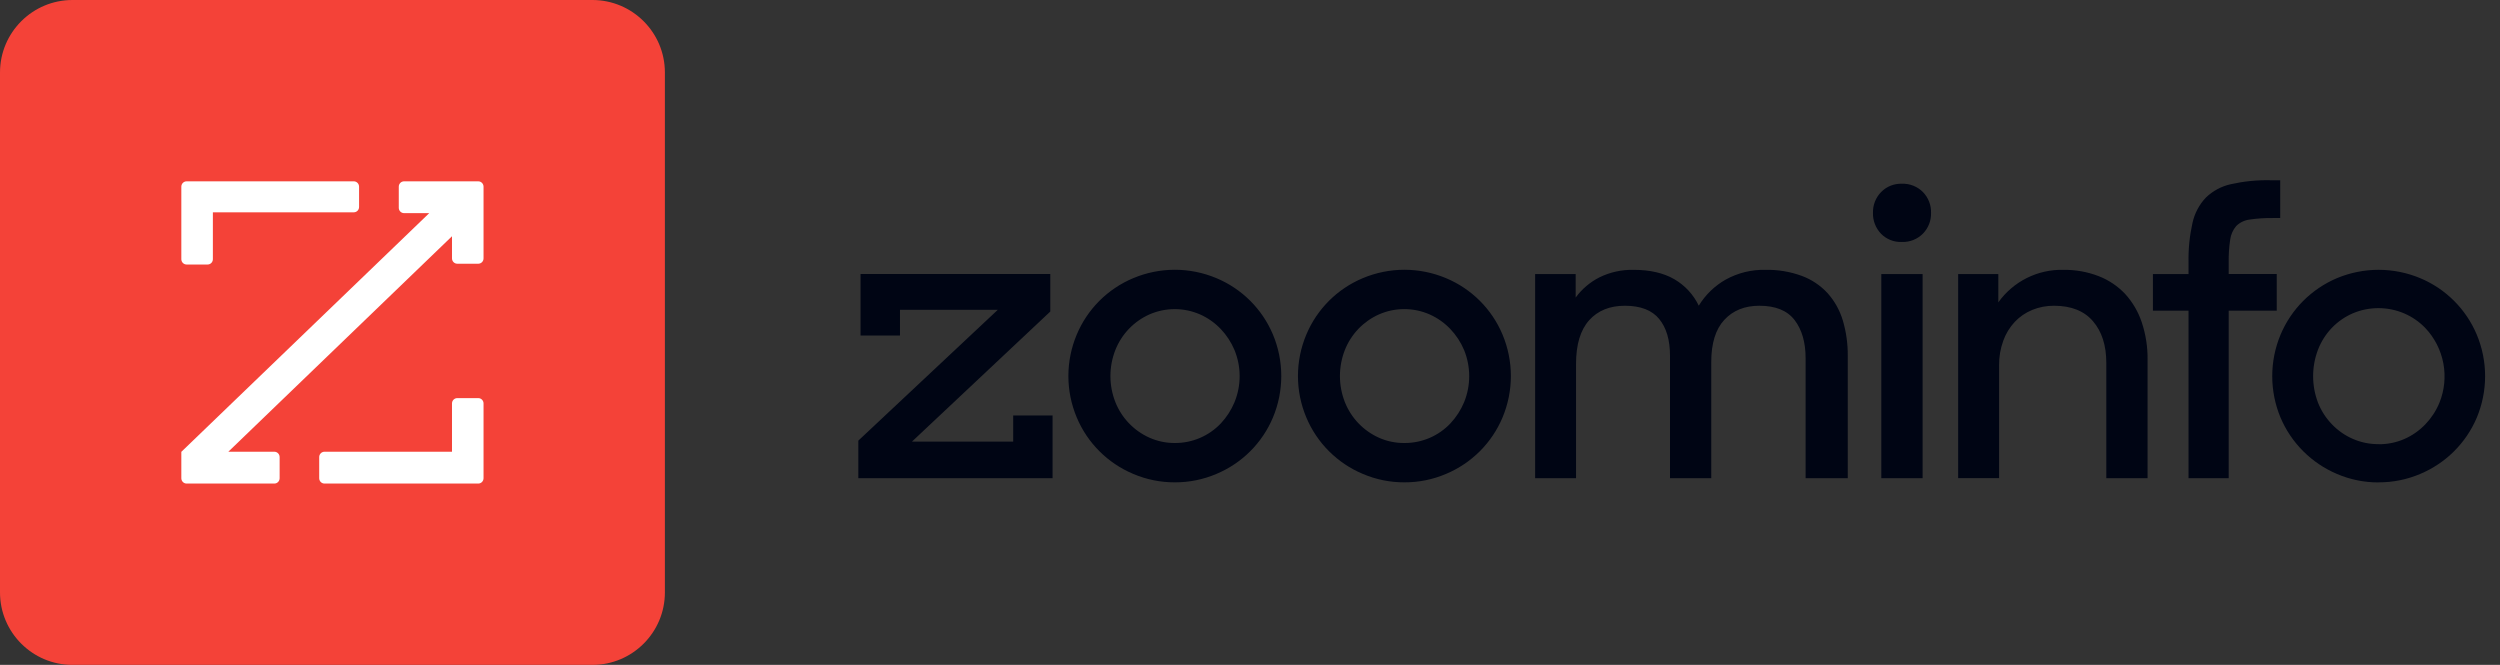
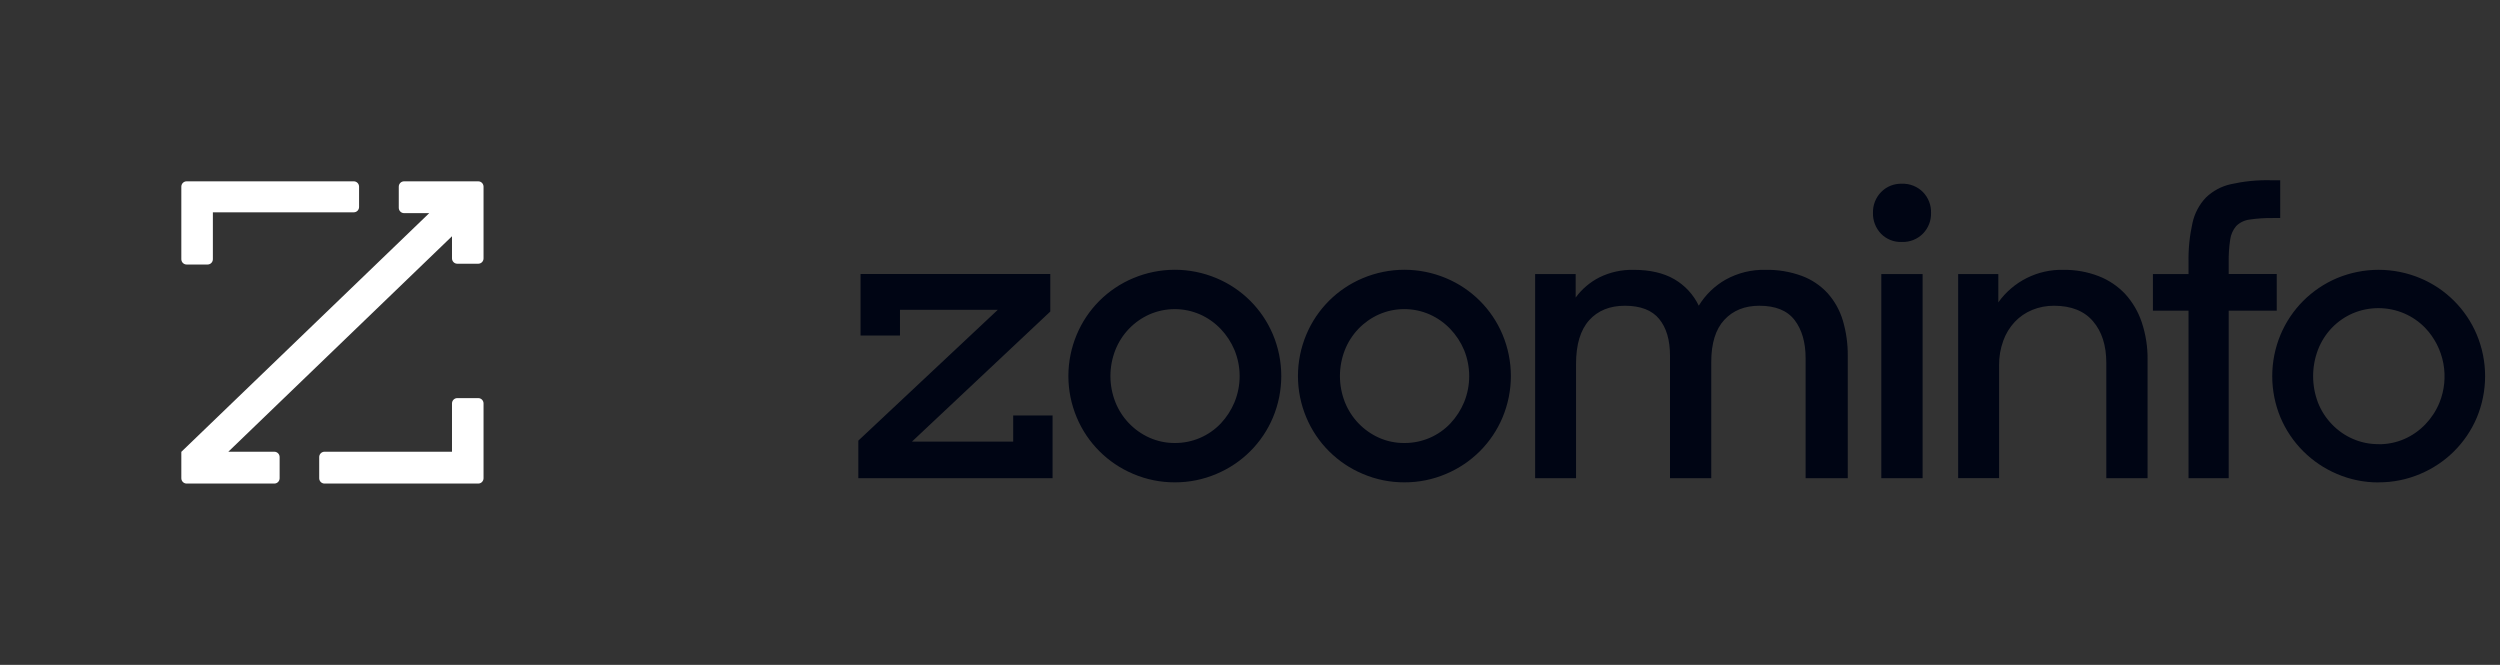
<svg xmlns="http://www.w3.org/2000/svg" width="94" height="25" viewBox="0 0 94 25" fill="none">
  <rect x="0" y="0" width="94" height="25" fill="#333333" stroke="none" />
  <path d="M32.273 17.98V16.568L37.517 11.649H33.839V12.616H32.357V10.302H39.491V11.714L34.29 16.604H38.096V15.621H39.577V17.98H32.273ZM44.174 18.136C43.638 18.138 43.107 18.031 42.614 17.821C41.652 17.419 40.887 16.655 40.485 15.695C40.278 15.202 40.171 14.673 40.171 14.138C40.171 13.604 40.278 13.075 40.485 12.582C40.887 11.621 41.652 10.858 42.614 10.457C43.108 10.25 43.639 10.143 44.174 10.143C44.71 10.143 45.24 10.25 45.734 10.457C46.696 10.858 47.461 11.621 47.864 12.582C48.07 13.075 48.176 13.604 48.176 14.138C48.176 14.673 48.07 15.202 47.864 15.695C47.462 16.655 46.697 17.419 45.734 17.821C45.241 18.031 44.71 18.138 44.174 18.136ZM44.174 16.657C44.498 16.659 44.819 16.594 45.116 16.467C45.414 16.34 45.682 16.153 45.905 15.918C46.122 15.686 46.295 15.417 46.417 15.124C46.675 14.495 46.675 13.791 46.417 13.162C46.294 12.868 46.118 12.599 45.898 12.368C45.677 12.137 45.413 11.951 45.121 11.822C44.821 11.691 44.498 11.623 44.17 11.623C43.843 11.623 43.519 11.691 43.219 11.822C42.634 12.083 42.174 12.563 41.938 13.159C41.69 13.789 41.69 14.49 41.938 15.12C42.175 15.716 42.634 16.195 43.219 16.457C43.52 16.591 43.845 16.659 44.174 16.657ZM52.806 18.136C52.27 18.138 51.739 18.031 51.246 17.821C50.284 17.419 49.519 16.655 49.117 15.695C48.91 15.202 48.803 14.673 48.803 14.138C48.803 13.604 48.91 13.075 49.117 12.582C49.519 11.621 50.284 10.858 51.246 10.457C51.74 10.25 52.271 10.143 52.806 10.143C53.342 10.143 53.872 10.25 54.367 10.457C55.329 10.858 56.094 11.621 56.496 12.582C56.702 13.075 56.809 13.604 56.809 14.138C56.809 14.673 56.702 15.202 56.496 15.695C56.094 16.655 55.329 17.419 54.367 17.821C53.873 18.031 53.342 18.138 52.806 18.136ZM52.806 16.657C53.13 16.659 53.451 16.594 53.749 16.467C54.047 16.34 54.315 16.153 54.537 15.918C54.754 15.686 54.928 15.417 55.05 15.124C55.306 14.495 55.306 13.791 55.05 13.162C54.927 12.868 54.75 12.599 54.53 12.368C54.309 12.137 54.045 11.951 53.753 11.822C53.453 11.69 53.129 11.622 52.801 11.622C52.473 11.622 52.149 11.69 51.849 11.822C51.263 12.083 50.803 12.563 50.567 13.159C50.32 13.789 50.32 14.49 50.567 15.12C50.804 15.716 51.264 16.196 51.849 16.459C52.15 16.593 52.477 16.66 52.806 16.657ZM57.721 10.306H59.245V11.188C59.479 10.867 59.787 10.607 60.142 10.427C60.541 10.232 60.98 10.136 61.424 10.146C62.041 10.146 62.552 10.264 62.955 10.499C63.355 10.731 63.675 11.078 63.874 11.494C64.122 11.086 64.47 10.748 64.886 10.513C65.343 10.26 65.859 10.133 66.381 10.146C66.847 10.136 67.311 10.213 67.749 10.374C68.12 10.511 68.453 10.736 68.721 11.027C68.984 11.323 69.178 11.673 69.291 12.051C69.419 12.485 69.481 12.936 69.476 13.388V17.98H67.891V13.473C67.891 12.876 67.754 12.397 67.478 12.036C67.203 11.676 66.761 11.496 66.152 11.496C65.601 11.496 65.162 11.673 64.835 12.026C64.507 12.379 64.343 12.908 64.343 13.614V17.98H62.792V13.373C62.792 12.785 62.657 12.325 62.386 11.994C62.116 11.663 61.686 11.497 61.096 11.496C60.526 11.496 60.077 11.679 59.75 12.044C59.423 12.41 59.259 12.957 59.259 13.686V17.98H57.721V10.306ZM70.424 8.003C70.42 7.859 70.445 7.715 70.497 7.581C70.55 7.447 70.629 7.324 70.73 7.221C70.831 7.118 70.952 7.037 71.085 6.983C71.219 6.93 71.362 6.904 71.506 6.908C71.653 6.903 71.8 6.927 71.937 6.981C72.074 7.035 72.198 7.116 72.302 7.221C72.403 7.324 72.482 7.447 72.534 7.581C72.587 7.715 72.612 7.859 72.607 8.003C72.612 8.147 72.587 8.291 72.534 8.425C72.482 8.559 72.403 8.682 72.302 8.785C72.198 8.889 72.074 8.971 71.937 9.025C71.8 9.079 71.653 9.104 71.506 9.098C71.361 9.104 71.216 9.079 71.081 9.025C70.946 8.971 70.824 8.889 70.723 8.785C70.624 8.68 70.546 8.557 70.495 8.422C70.443 8.287 70.419 8.144 70.424 8V8.003ZM70.737 10.306H72.29V17.98H70.737V10.306ZM73.627 10.306H75.137V11.369C75.414 10.98 75.782 10.666 76.21 10.452C76.637 10.239 77.11 10.134 77.587 10.146C78.038 10.14 78.485 10.22 78.905 10.381C79.283 10.527 79.624 10.755 79.902 11.048C80.183 11.356 80.397 11.72 80.529 12.115C80.681 12.57 80.755 13.047 80.749 13.526V17.98H79.197V13.644C79.197 12.989 79.031 12.468 78.698 12.08C78.366 11.691 77.877 11.497 77.231 11.496C76.95 11.494 76.672 11.547 76.412 11.653C76.164 11.755 75.941 11.907 75.757 12.101C75.565 12.306 75.417 12.548 75.323 12.812C75.215 13.11 75.161 13.425 75.166 13.742V17.977H73.627V10.306ZM80.95 10.306H82.289V9.865C82.278 9.365 82.329 8.866 82.438 8.379C82.516 8.025 82.688 7.698 82.937 7.433C83.197 7.18 83.522 7.005 83.876 6.926C84.365 6.817 84.865 6.766 85.366 6.777H85.736V8.198H85.479C85.181 8.193 84.883 8.212 84.589 8.255C84.398 8.278 84.22 8.363 84.083 8.497C83.959 8.642 83.88 8.82 83.855 9.009C83.812 9.296 83.793 9.586 83.799 9.876V10.302H85.606V11.682H83.799V17.98H82.289V11.682H80.95V10.306ZM89.435 18.139C88.897 18.141 88.365 18.033 87.871 17.821C86.915 17.416 86.154 16.657 85.749 15.704C85.542 15.209 85.436 14.679 85.436 14.143C85.436 13.608 85.542 13.078 85.749 12.583C86.151 11.626 86.913 10.863 87.871 10.458C88.366 10.252 88.897 10.145 89.434 10.145C89.971 10.145 90.503 10.252 90.998 10.458C91.96 10.86 92.725 11.624 93.127 12.584C93.334 13.078 93.44 13.608 93.44 14.144C93.44 14.679 93.334 15.209 93.127 15.704C92.722 16.66 91.957 17.42 90.998 17.821C90.505 18.031 89.974 18.138 89.438 18.136L89.435 18.139ZM89.435 16.703C89.77 16.706 90.101 16.639 90.407 16.505C90.702 16.375 90.968 16.189 91.191 15.957C91.416 15.722 91.597 15.448 91.721 15.147C91.912 14.676 91.964 14.161 91.87 13.662C91.776 13.162 91.54 12.701 91.191 12.332C90.966 12.099 90.698 11.913 90.4 11.785C90.093 11.653 89.763 11.586 89.428 11.586C89.094 11.586 88.763 11.653 88.456 11.785C88.161 11.914 87.895 12.1 87.673 12.332C87.45 12.567 87.275 12.843 87.158 13.145C86.912 13.788 86.912 14.499 87.158 15.143C87.277 15.444 87.454 15.719 87.679 15.952C87.901 16.185 88.167 16.371 88.462 16.5C88.769 16.635 89.102 16.703 89.438 16.7L89.435 16.703Z" fill="#000514" />
-   <path d="M0 2.727C0 1.221 1.221 0 2.727 0H22.273C23.779 0 25 1.221 25 2.727V22.273C25 23.779 23.779 25 22.273 25H2.727C1.221 25 0 23.779 0 22.273V2.727Z" fill="#F44238" />
  <path d="M15.193 6.818H17.983C18.092 6.818 18.181 6.908 18.181 7.019V9.713C18.183 9.824 18.095 9.915 17.985 9.916H17.983H17.194C17.084 9.916 16.995 9.826 16.995 9.715V8.883L8.585 16.985H10.315C10.425 16.985 10.514 17.075 10.514 17.186V17.981C10.514 18.092 10.425 18.182 10.315 18.182H7.017C6.907 18.182 6.818 18.092 6.818 17.981V16.989L16.139 8.014H15.193C15.083 8.014 14.994 7.924 14.994 7.813V7.019C14.994 6.908 15.083 6.818 15.193 6.818ZM8.004 7.983H13.303C13.412 7.983 13.501 7.894 13.501 7.783V7.019C13.501 6.908 13.413 6.819 13.304 6.818H7.017C6.907 6.818 6.818 6.908 6.818 7.019V9.746C6.818 9.856 6.907 9.946 7.017 9.946H7.806C7.915 9.946 8.004 9.856 8.004 9.746V7.983ZM16.995 16.985H12.201C12.091 16.985 12.002 17.075 12.002 17.186V17.981C12.002 18.092 12.091 18.182 12.201 18.182H17.983C18.092 18.182 18.181 18.092 18.181 17.981V15.169C18.181 15.058 18.092 14.969 17.983 14.969H17.194C17.084 14.969 16.995 15.058 16.995 15.169V16.985Z" fill="white" />
</svg>